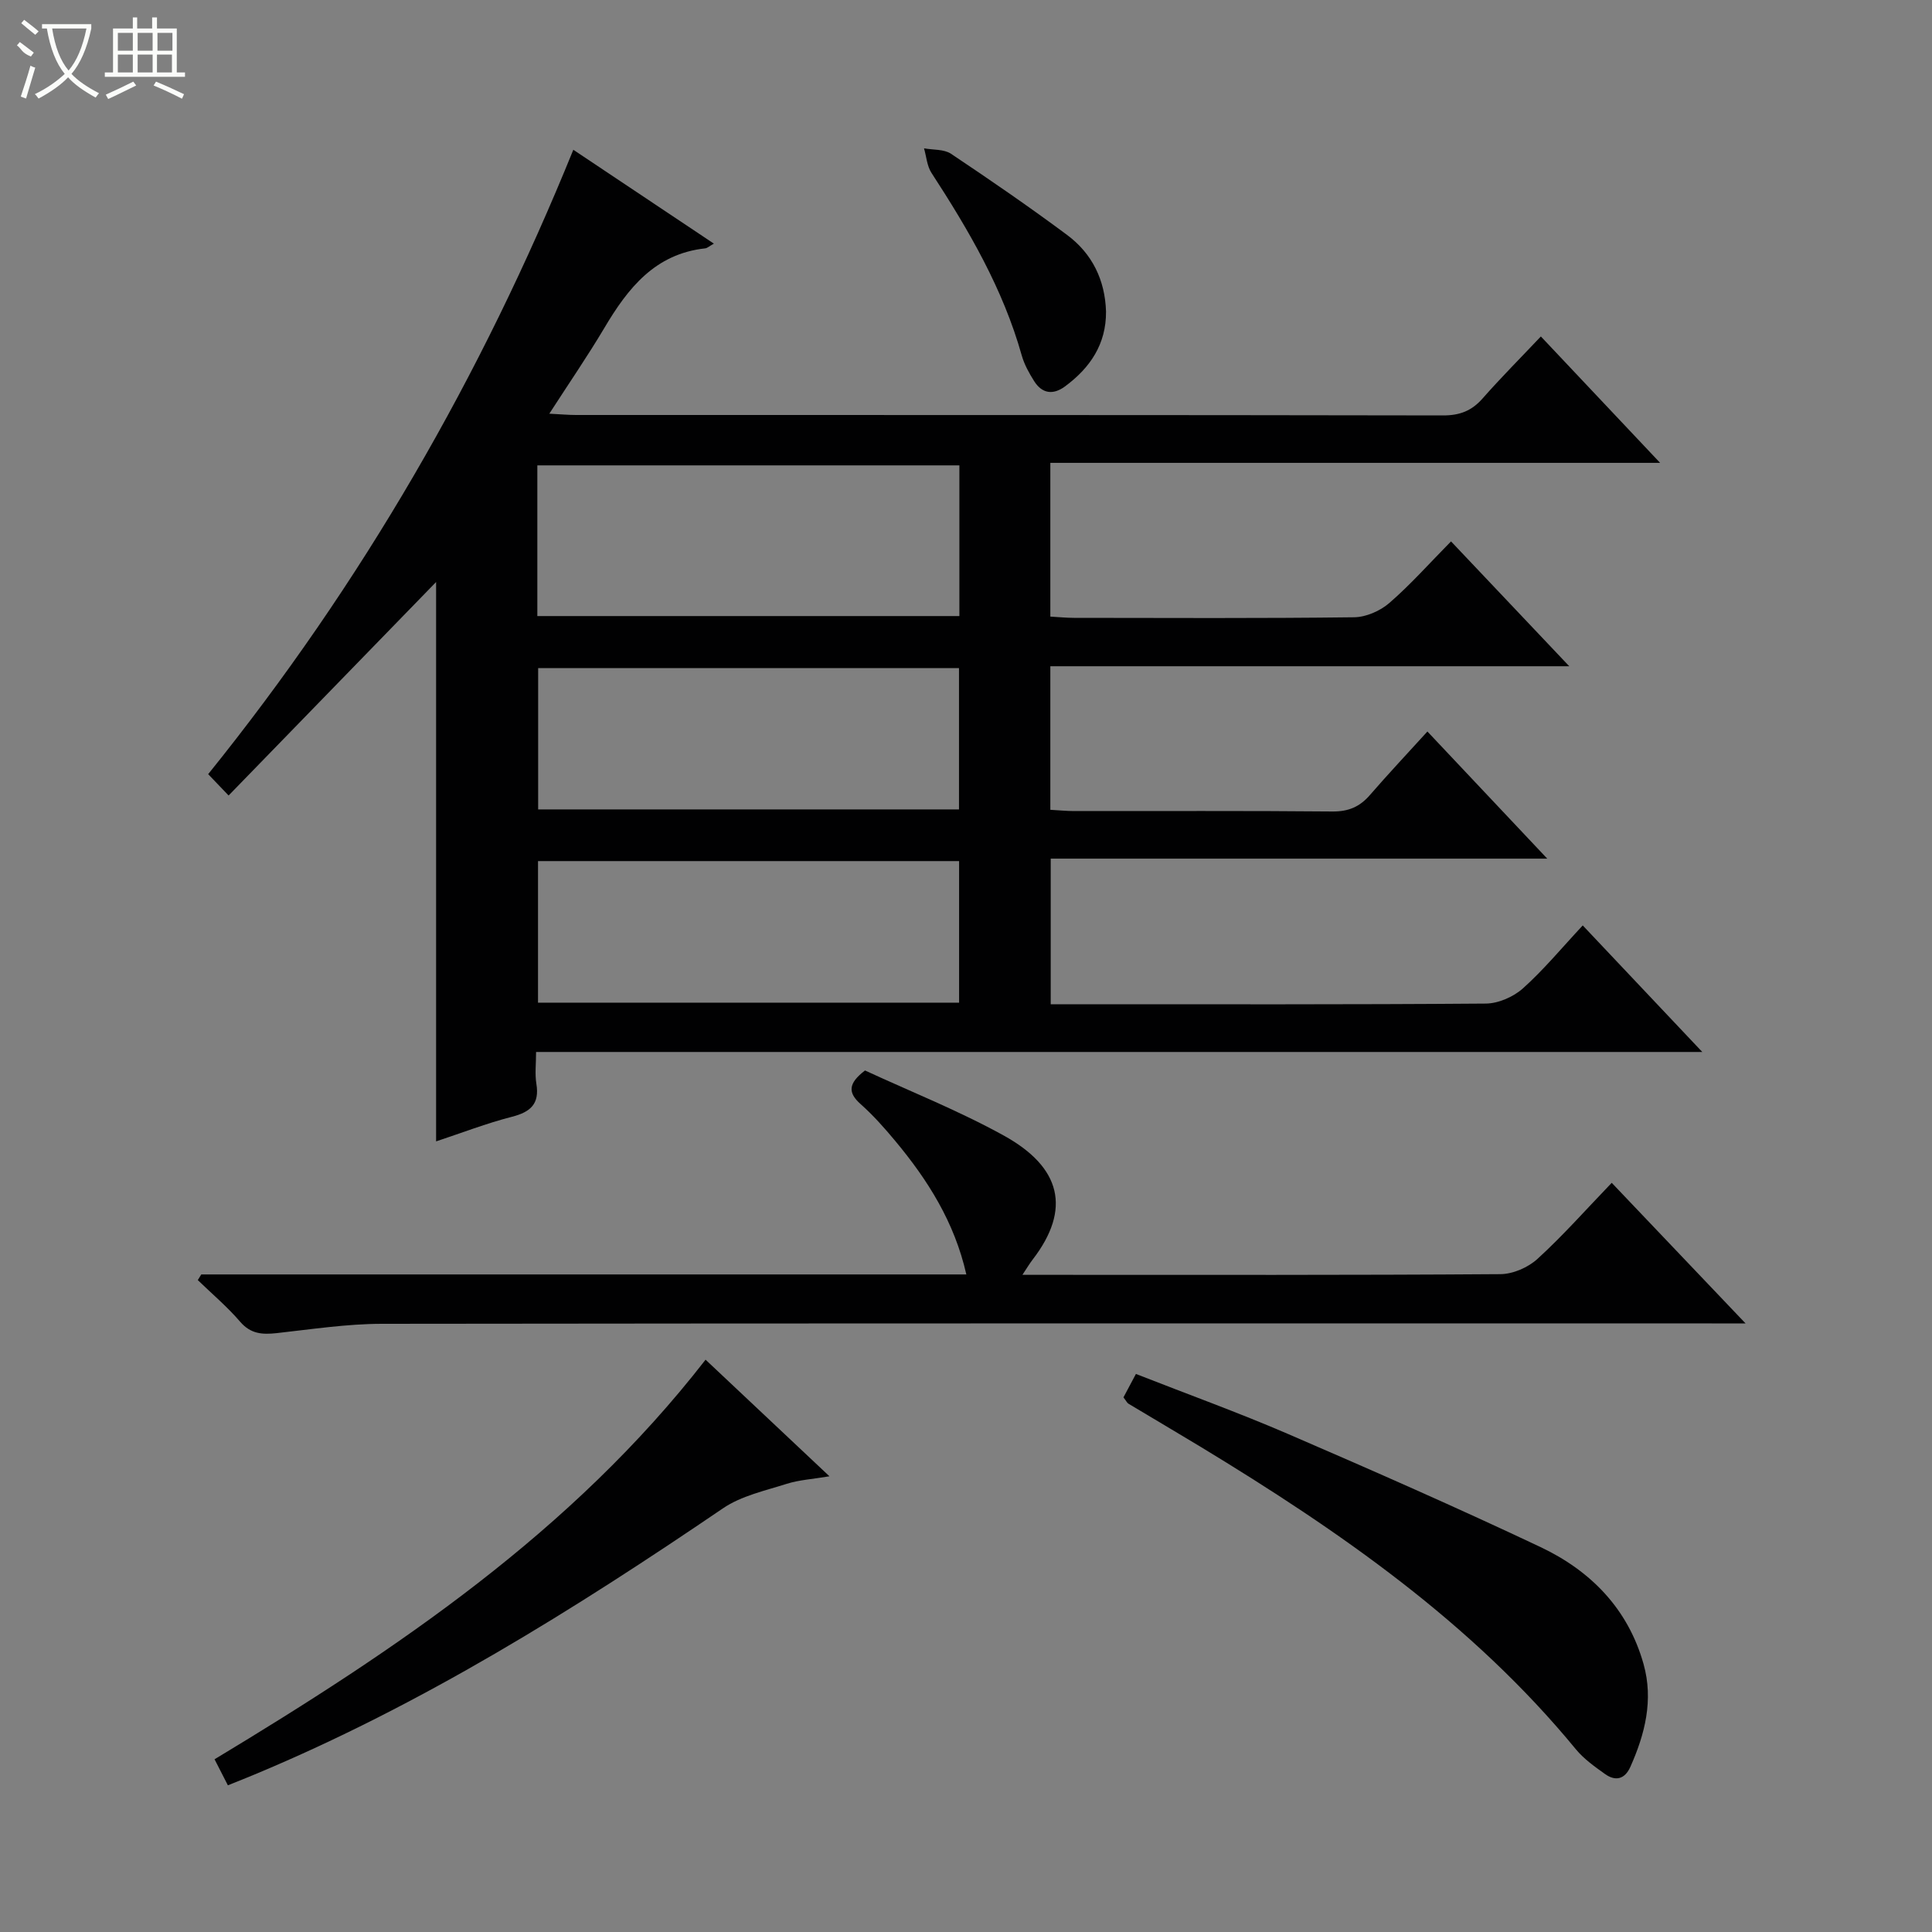
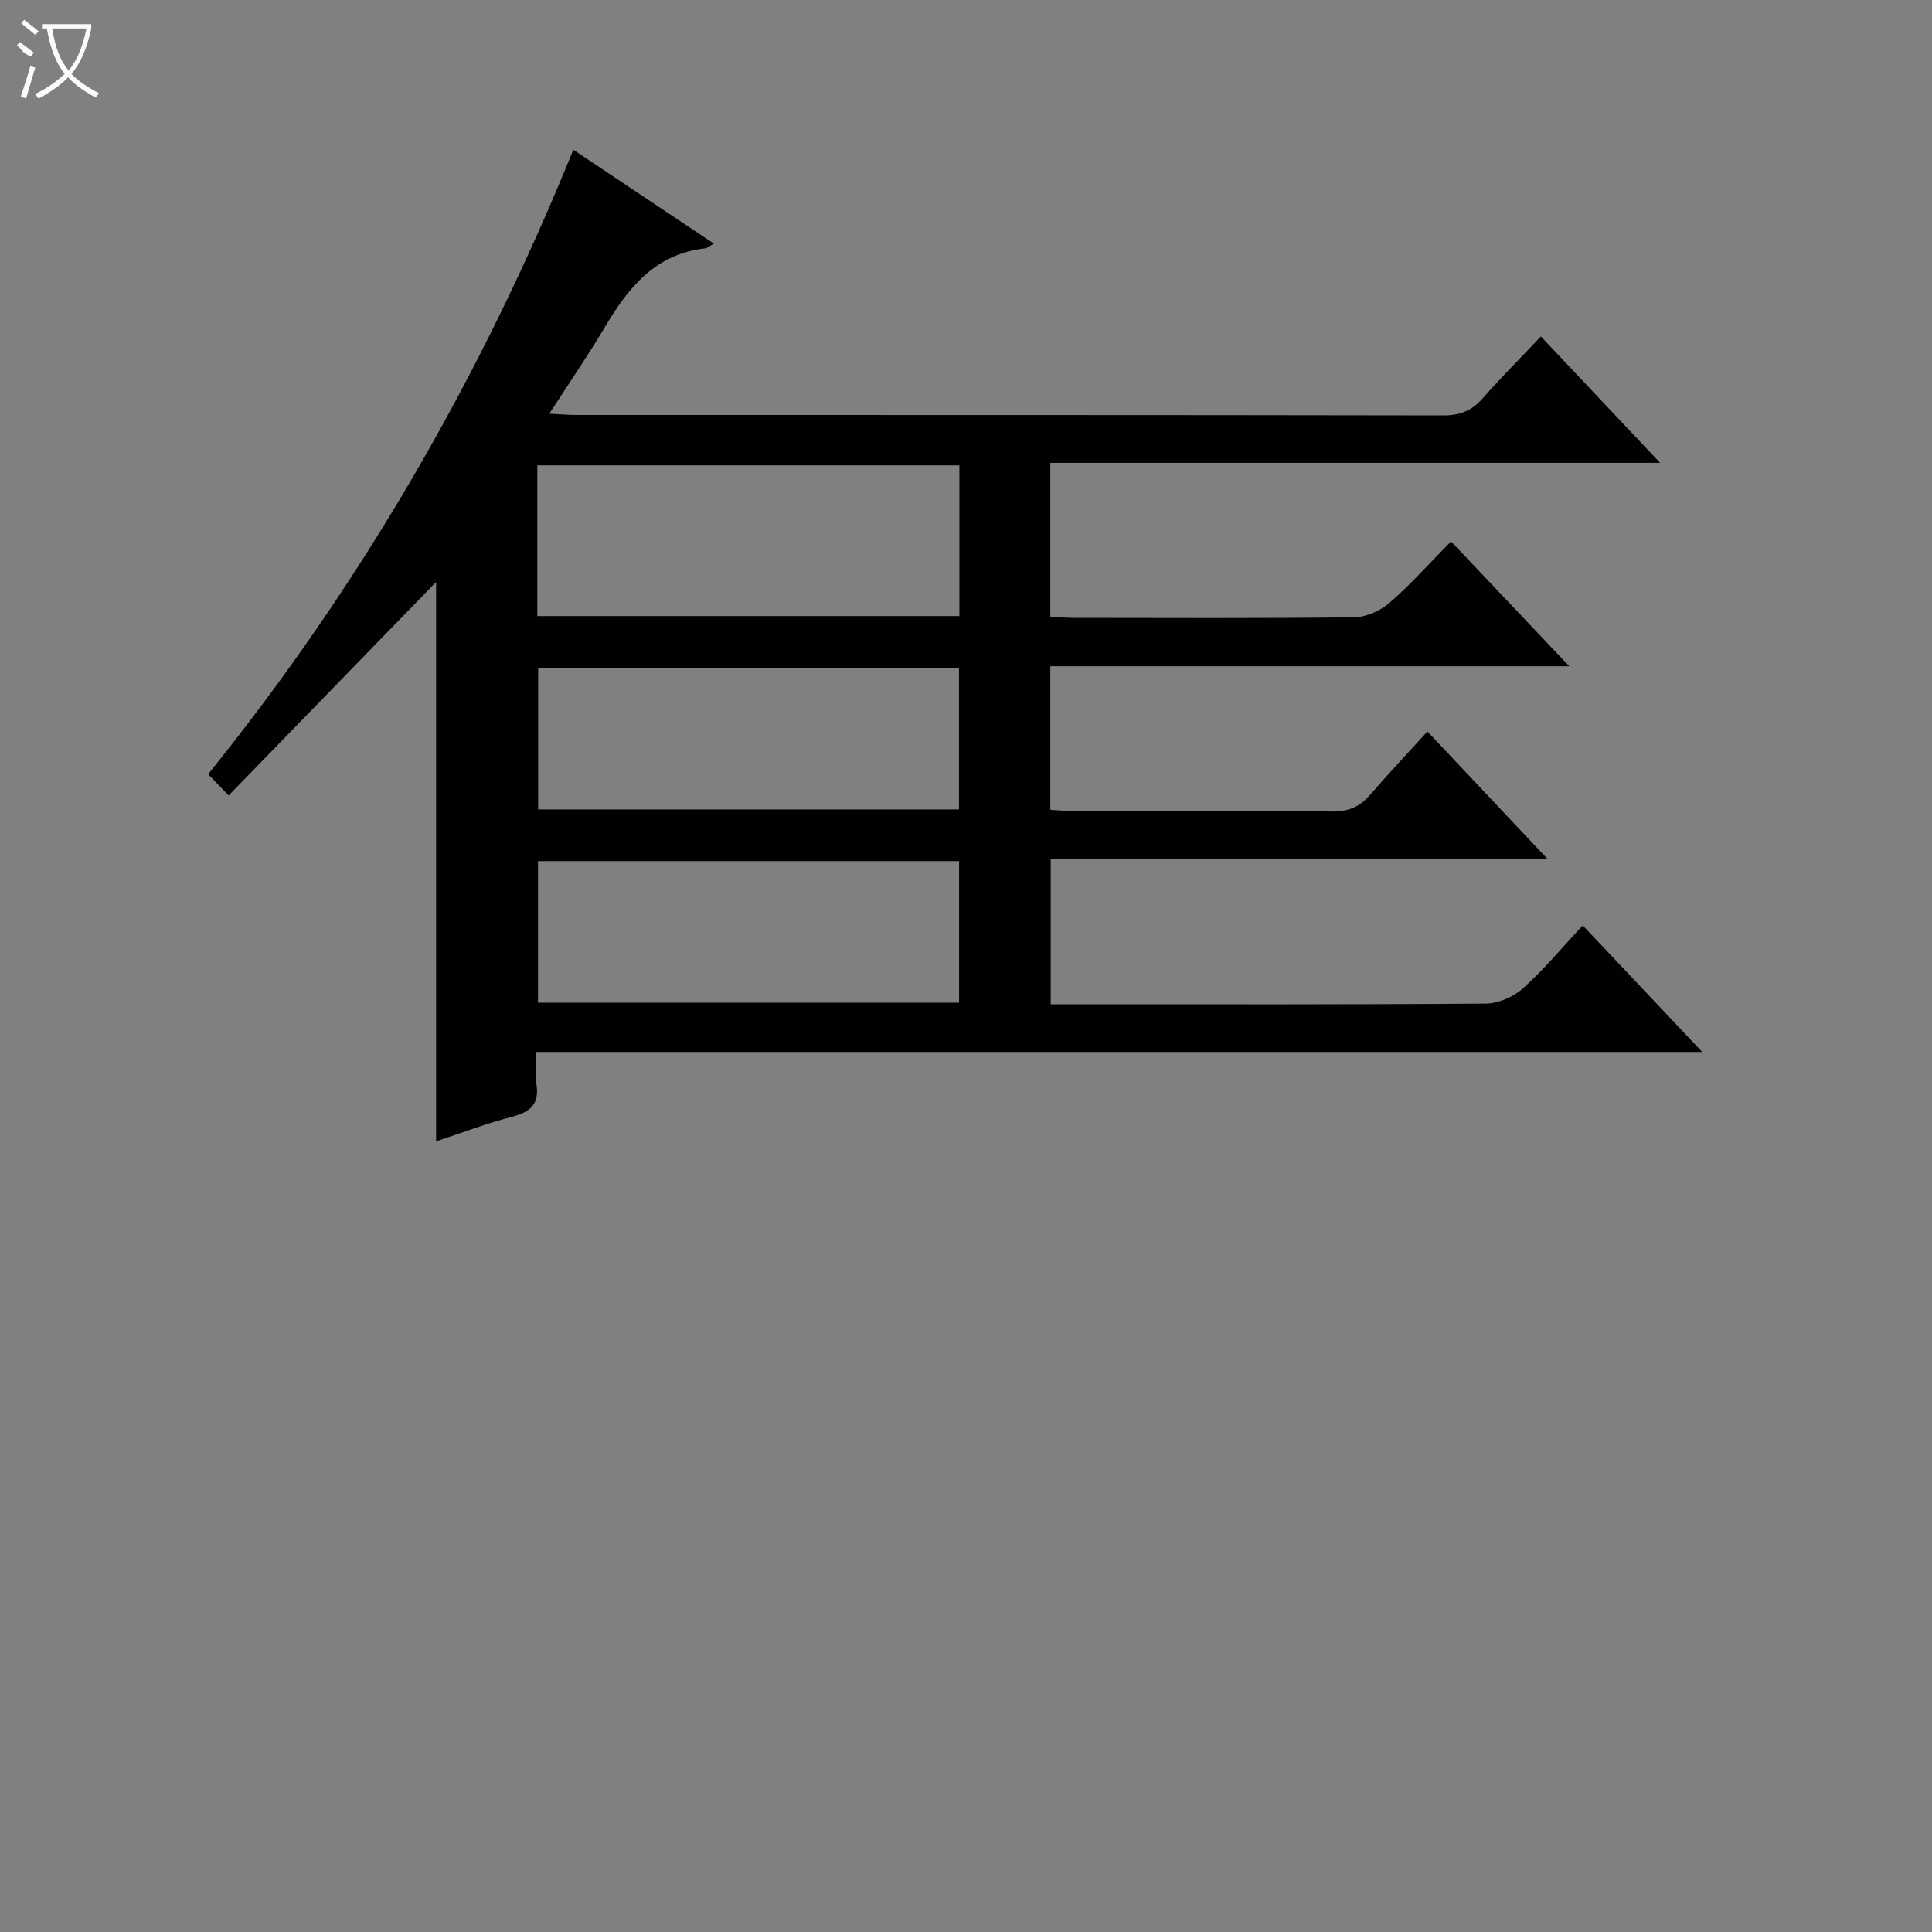
<svg xmlns="http://www.w3.org/2000/svg" enable-background="new 0 0 400 400" viewBox="0 0 400 400">
  <rect x="0" y="0" width="400" height="400" fill="#808080" stroke="none" />
  <g fill="#010102">
    <path d="m147.8 50.44c-.94.52-1.35.93-1.8.98-10.4 1.14-16 8.25-20.87 16.47-3.46 5.82-7.3 11.41-11.4 17.76 2.38.12 3.96.27 5.53.27 59.83.01 119.65-.02 179.48.09 3.48.01 5.95-.94 8.21-3.51 3.83-4.35 7.93-8.46 12.07-12.84 8.4 8.9 16.15 17.11 24.69 26.17-42.65 0-84.3 0-126.25 0v31.83c1.69.09 3.29.26 4.89.26 19.33.02 38.66.12 57.99-.12 2.48-.03 5.41-1.31 7.31-2.96 4.39-3.8 8.27-8.19 12.77-12.75 8.06 8.51 15.87 16.76 24.48 25.85-36.45 0-71.8 0-107.44 0v29.72c1.71.09 3.31.26 4.91.26 17.83.02 35.66-.08 53.49.09 3.33.03 5.66-.97 7.77-3.41 3.79-4.37 7.76-8.6 11.9-13.15 8.7 9.23 16.43 17.43 24.81 26.32-34.71 0-68.57 0-102.8 0v30.15h5.08c28.33 0 56.66.08 84.99-.14 2.61-.02 5.73-1.39 7.7-3.15 4.31-3.86 8.03-8.37 12.38-13.03 8.52 9.01 16.31 17.26 24.75 26.2-80.86 0-160.75 0-241.45 0 0 2.44-.27 4.56.06 6.58.69 4.19-1.22 5.85-5.07 6.84-5.27 1.35-10.37 3.33-15.69 5.09 0-39.02 0-77.55 0-115.81-13.97 14.37-28.23 29.04-42.96 44.2-2.01-2.1-3.12-3.26-4.23-4.42 31.82-39.47 56.61-82.48 75.6-129.27 9.58 6.4 19.21 12.83 29.1 19.43zm50.83 45.91c-29.38 0-58.37 0-87.38 0v31.2h87.38c0-10.48 0-20.59 0-31.2zm-.08 41.98c-29.26 0-58.25 0-87.13 0v29.25h87.13c0-9.93 0-19.49 0-29.25zm-87.16 39.95v29.31h87.18c0-9.9 0-19.47 0-29.31-29.12 0-57.98 0-87.18 0z" />
-     <path d="m41.67 263.86h158.4c-2.46-10.85-7.99-19.56-14.71-27.63-2.23-2.68-4.57-5.32-7.17-7.63-2.68-2.38-2.6-4.29.9-6.97 9.35 4.33 19.39 8.31 28.76 13.49 11.8 6.53 14.04 15.17 5.93 25.69-.57.74-1.05 1.55-2.1 3.13h5.52c31.15 0 62.29.08 93.44-.14 2.61-.02 5.75-1.39 7.69-3.17 5.26-4.8 10-10.17 15.36-15.74 9.3 9.77 18.04 18.95 27.71 29.11-3.2 0-5.11 0-7.02 0-91.77 0-183.55-.04-275.32.08-7.26.01-14.53 1.13-21.78 1.93-2.96.32-5.37.19-7.56-2.36-2.66-3.1-5.82-5.76-8.77-8.62.24-.39.48-.78.72-1.17z" />
-     <path d="m232.6 289.31c.78-1.46 1.54-2.89 2.58-4.85 10.65 4.18 21.21 7.99 31.5 12.43 17.51 7.56 34.97 15.24 52.22 23.39 10.42 4.92 18.18 12.8 21.39 24.28 2.07 7.41.29 14.46-2.75 21.27-1.15 2.56-3.08 3.01-5.24 1.46-2.15-1.53-4.38-3.12-6.04-5.13-21.57-26.23-48.98-45.19-77.65-62.59-4.97-3.01-9.98-5.95-14.96-8.94-.28-.15-.42-.5-1.05-1.32z" />
-     <path d="m47.18 369.63c-1-1.95-1.74-3.4-2.76-5.39 37.69-22.73 73.96-47.06 101.66-82.73 8.52 8.02 16.79 15.8 25.65 24.14-3.47.59-6.27.74-8.85 1.56-4.49 1.43-9.38 2.48-13.18 5.06-30.85 20.98-62.39 40.7-96.97 55.11-1.68.71-3.37 1.37-5.55 2.25z" />
-     <path d="m228.99 64.5c.05 6.75-3.29 11.66-8.5 15.51-2.46 1.81-4.74 1.5-6.38-1.1-1.05-1.66-2.04-3.45-2.57-5.32-3.87-13.78-10.97-25.93-18.69-37.8-.93-1.43-1.05-3.38-1.54-5.08 1.88.35 4.12.15 5.59 1.13 8.13 5.43 16.2 10.98 24.04 16.81 5.17 3.85 7.85 9.3 8.05 15.85z" />
  </g>
  <path d="m6.4 11.7c-2-.8-1.9-1.6-2.9-2.3l.6-.7c.9.7 1.9 1.4 2.9 2.2zm-2.1 8.3c.7-2.1 1.4-4.2 2-6.4.2.1.6.3 1 .4-.7 2.3-1.3 4.4-1.9 6.4zm3-12.8c-1.1-.9-2.1-1.7-2.9-2.4l.6-.7c1 .8 2 1.5 3 2.4zm1.4-1.3v-.9h10.2v.9c-.9 4.2-2.3 7.3-4.1 9.4 1.3 1.4 3.2 2.7 5.7 4-.2.2-.4.5-.7.9-2.5-1.4-4.4-2.7-5.7-4.2-1.4 1.5-3.5 3-6.1 4.4 0 0 0 0-.1-.1-.3-.4-.5-.7-.7-.8 2.7-1.3 4.7-2.8 6.2-4.2-1.8-2.2-3-5.3-3.7-9.4zm9.2 0h-7.1c.6 3.8 1.7 6.7 3.4 8.7 1.7-2 2.9-4.8 3.7-8.7z" fill="#fbfcfa" />
-   <path d="m31.6 3.6h.9v2.3h4.1v9.1h1.7v.9h-16.6v-.9h1.7v-9.1h4.1v-2.3h.9v2.3h3.1v-2.3zm-4 13.3.6.8c-1.9.9-3.8 1.9-5.8 2.8-.2-.3-.3-.6-.5-.9 2-.9 3.9-1.8 5.7-2.7zm-3.2-10.1v3.7h3.1v-3.7zm0 4.5v3.7h3.1v-3.7zm4.1-4.5v3.7h3.1v-3.7zm0 4.5v3.7h3.1v-3.7zm9.1 9.1c-2.1-1.1-4.1-2-5.8-2.7l.5-.8c2.2.9 4.1 1.8 5.8 2.6l-.4.9zm-1.9-13.6h-3.1v3.7h3.1zm-3.2 4.5v3.7h3.1v-3.7z" fill="#fbfcfa" />
</svg>